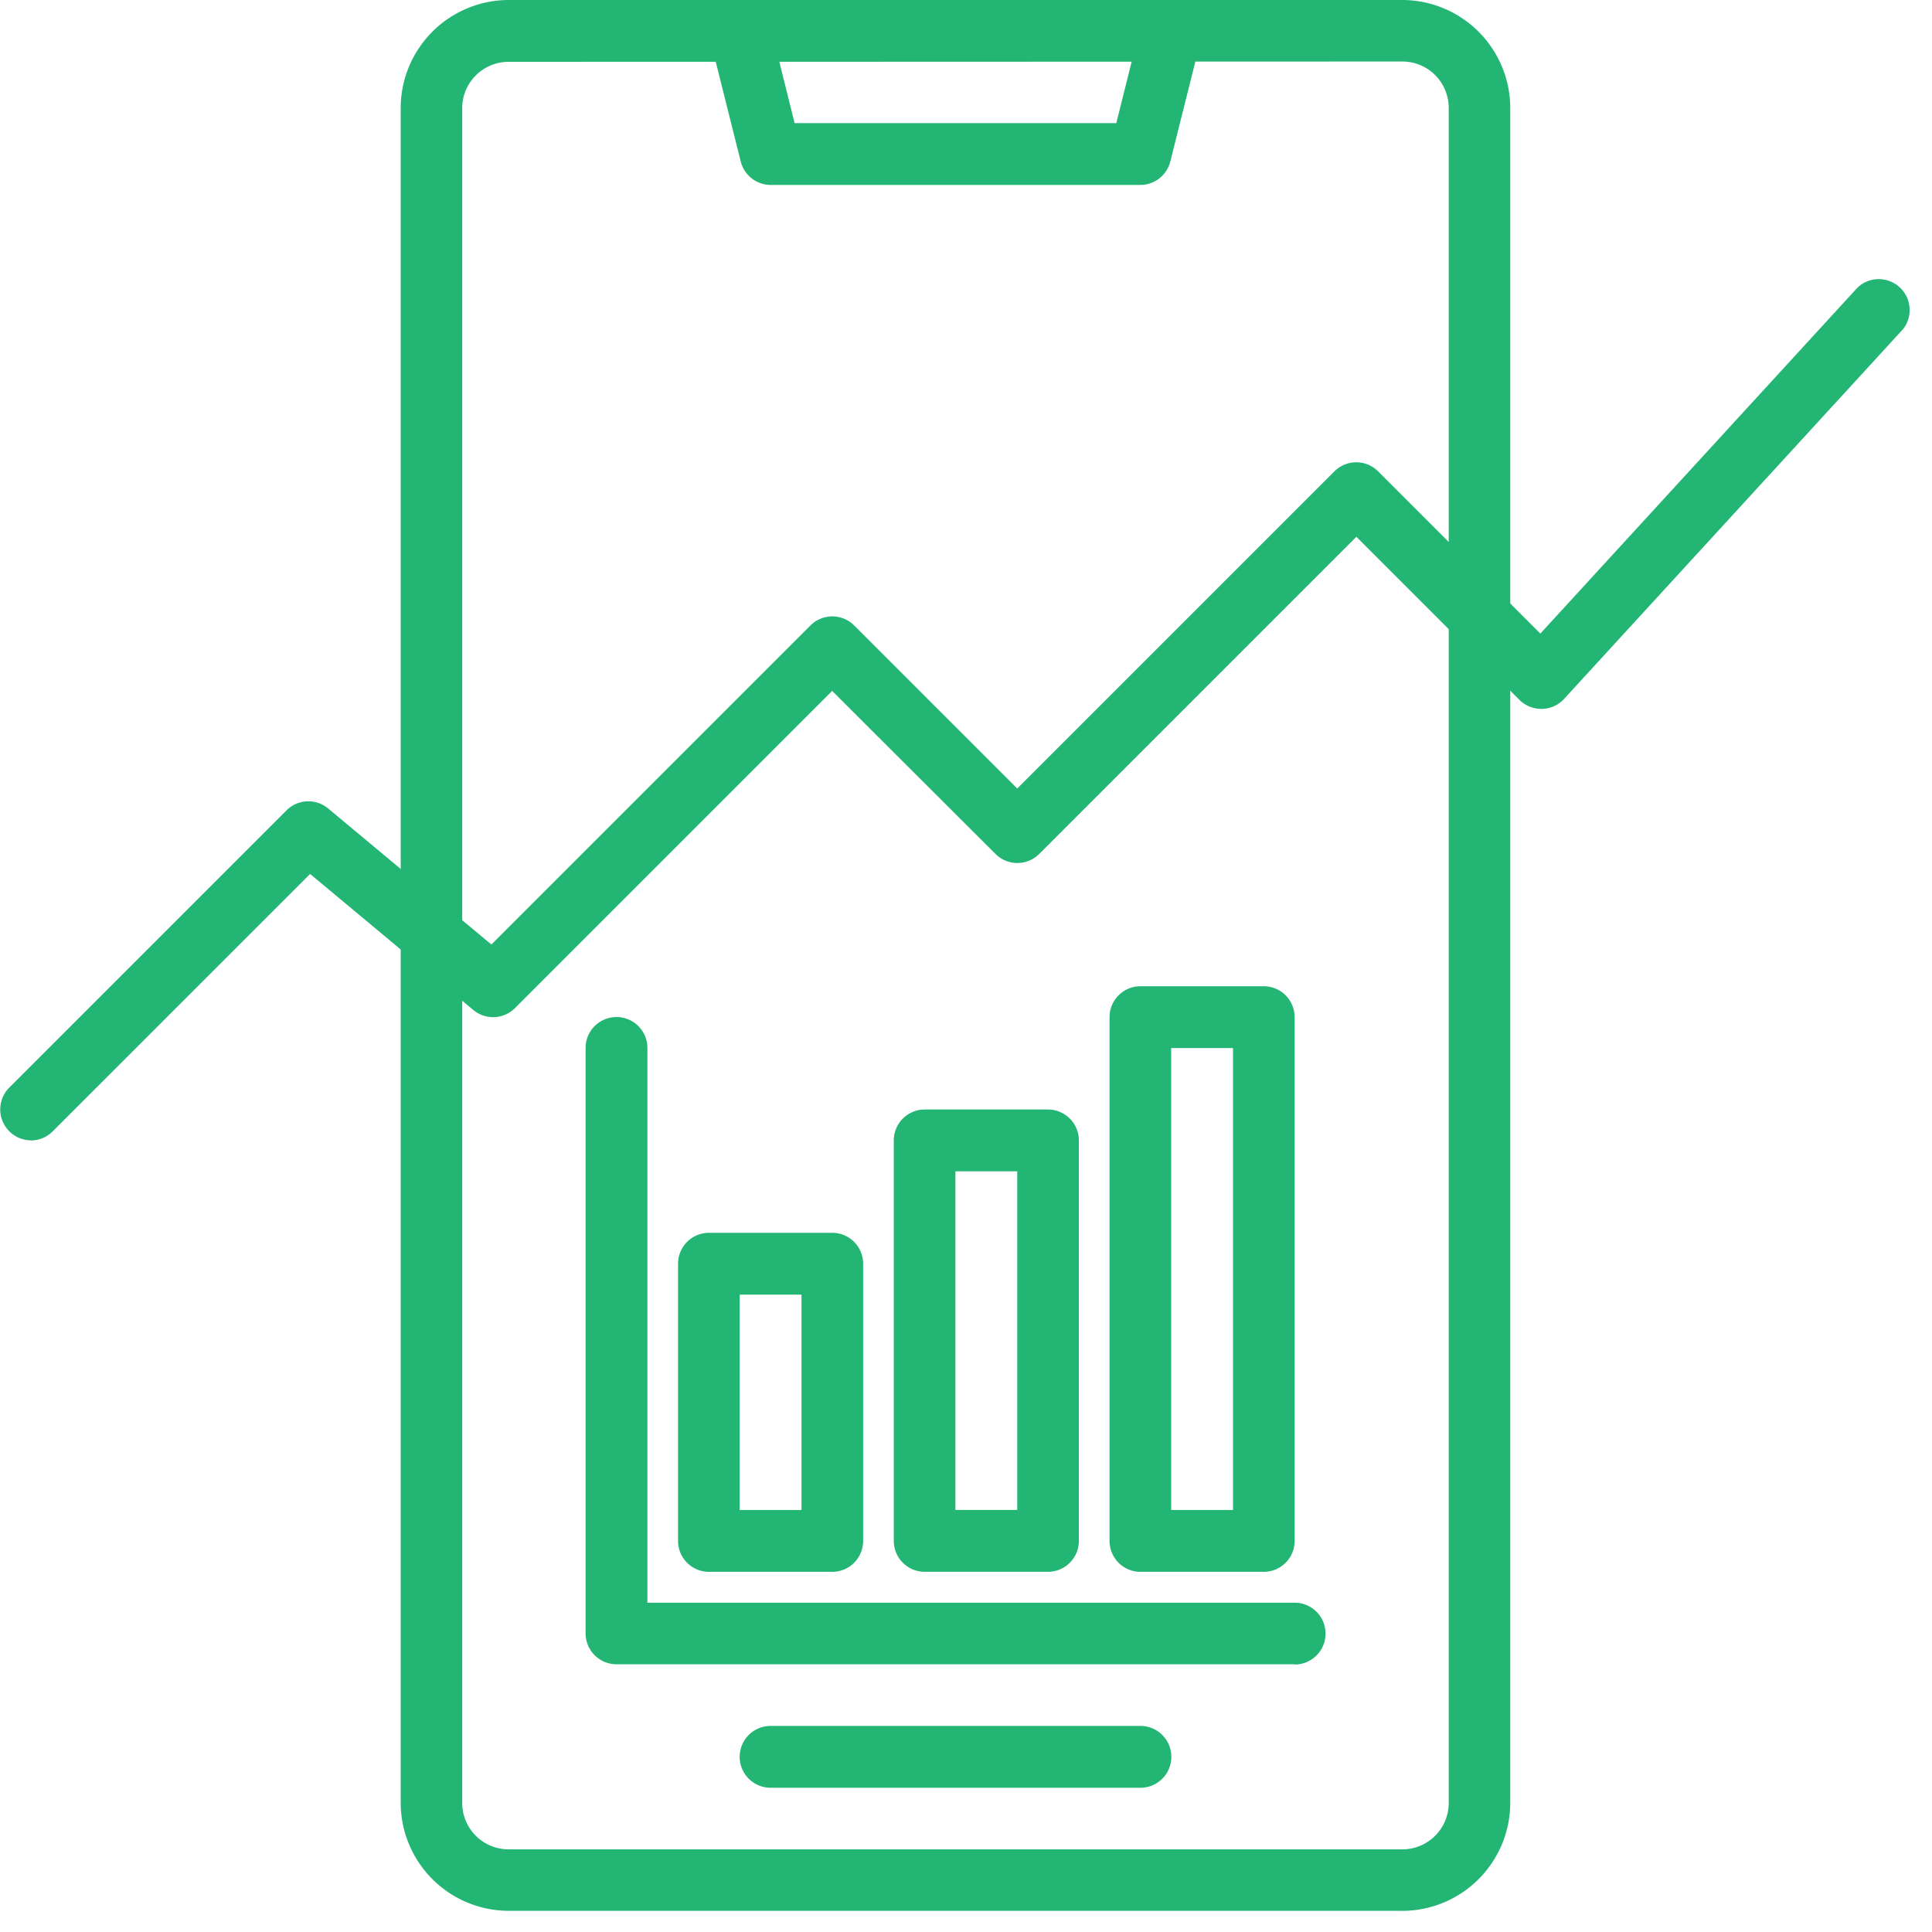
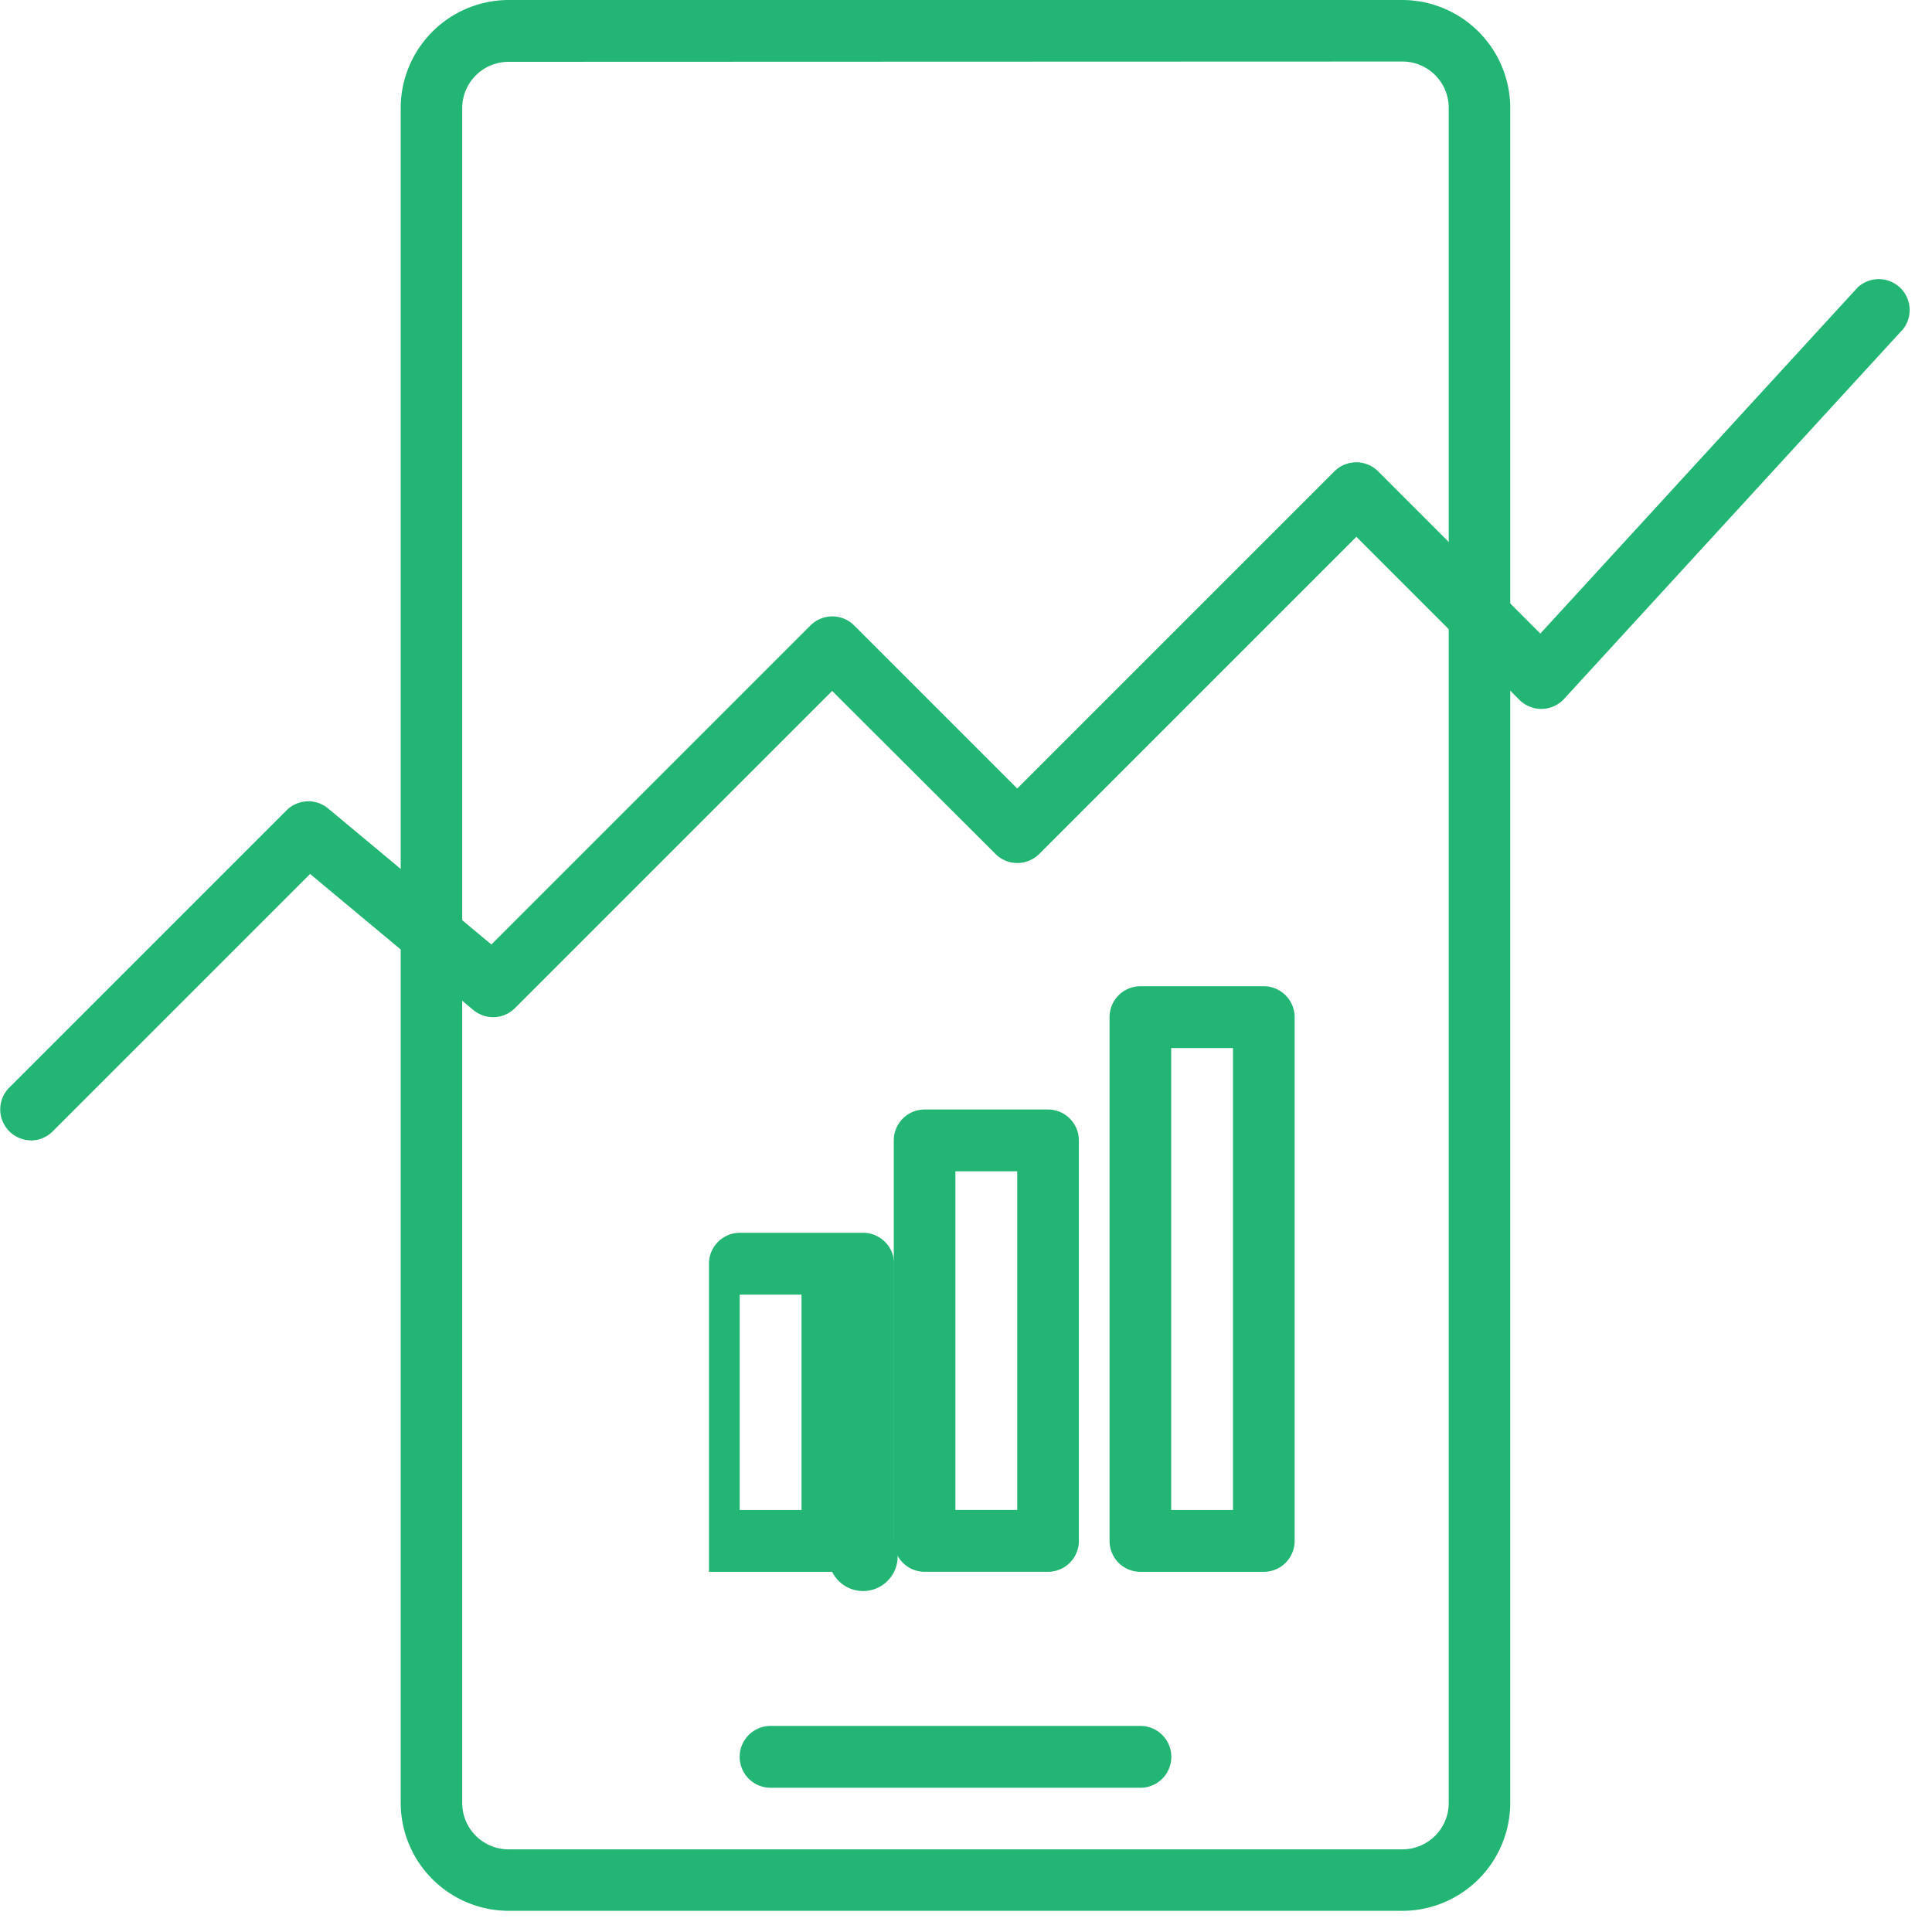
<svg xmlns="http://www.w3.org/2000/svg" width="50" height="50" viewBox="0 0 50 50">
  <g id="Mobile_Embedded_Bi" data-name="Mobile &amp; Embedded Bi" transform="translate(-170 -163)">
    <rect id="Rectangle_27" data-name="Rectangle 27" width="50" height="50" transform="translate(170 163)" fill="#c8c8c8" opacity="0" />
    <g id="stock" transform="translate(162.001 155)">
      <g id="Group_515" data-name="Group 515" transform="translate(18.369 8)">
        <path id="Path_2298" data-name="Path 2298" d="M137.923,57.452H114.792A2.8,2.8,0,0,1,112,54.661V10.792A2.8,2.8,0,0,1,114.792,8h23.131a2.8,2.8,0,0,1,2.792,2.792V54.661a2.8,2.8,0,0,1-2.792,2.792ZM114.792,9.6a1.2,1.2,0,0,0-1.2,1.2V54.661a1.2,1.2,0,0,0,1.2,1.2h23.131a1.2,1.2,0,0,0,1.2-1.2V10.792a1.2,1.2,0,0,0-1.2-1.2Z" transform="translate(-112 -8)" fill="#22b573" />
-         <path id="Path_2299" data-name="Path 2299" d="M203.167,12.786H193.6a.8.8,0,0,1-.774-.6l-.8-3.191A.8.8,0,0,1,192.8,8h11.167a.8.8,0,0,1,.774.991l-.8,3.19A.8.8,0,0,1,203.167,12.786Zm-8.949-1.6h8.326l.4-1.6h-9.124Z" transform="translate(-184.024 -8)" fill="#22b573" />
      </g>
      <path id="Path_2300" data-name="Path 2300" d="M210.369,457.6H200.8a.8.8,0,0,1,0-1.6h9.571a.8.8,0,0,1,0,1.6Z" transform="translate(-172.858 -403.333)" fill="#22b573" />
      <path id="Path_2301" data-name="Path 2301" d="M8.8,102.331a.8.8,0,0,1-.564-1.362l7.179-7.179a.8.8,0,0,1,1.075-.049l4.226,3.522,8.259-8.259a.8.8,0,0,1,1.128,0l4.222,4.222,8.21-8.21a.8.8,0,0,1,1.128,0l4.2,4.2,8.211-8.957a.8.8,0,0,1,1.176,1.078l-8.774,9.571a.8.8,0,0,1-1.152.025l-4.222-4.222-8.21,8.21a.8.8,0,0,1-1.128,0L29.535,90.7l-8.21,8.21a.8.8,0,0,1-1.075.049l-4.226-3.522L9.361,102.1a.8.8,0,0,1-.564.234Z" transform="translate(0 -64.819)" fill="#22b573" />
-       <path id="Path_2302" data-name="Path 2302" d="M187.988,336.774H184.8a.8.8,0,0,1-.8-.8V328.8a.8.8,0,0,1,.8-.8h3.19a.8.8,0,0,1,.8.8v7.179A.8.8,0,0,1,187.988,336.774Zm-2.393-1.6h1.6V329.6h-1.6Z" transform="translate(-158.453 -288.095)" fill="#22b573" />
+       <path id="Path_2302" data-name="Path 2302" d="M187.988,336.774H184.8V328.8a.8.8,0,0,1,.8-.8h3.19a.8.8,0,0,1,.8.8v7.179A.8.8,0,0,1,187.988,336.774Zm-2.393-1.6h1.6V329.6h-1.6Z" transform="translate(-158.453 -288.095)" fill="#22b573" />
      <path id="Path_2303" data-name="Path 2303" d="M243.988,307.964H240.8a.8.8,0,0,1-.8-.8V296.8a.8.8,0,0,1,.8-.8h3.19a.8.8,0,0,1,.8.8v10.369A.8.8,0,0,1,243.988,307.964Zm-2.393-1.6h1.6V297.6h-1.6Z" transform="translate(-208.87 -259.286)" fill="#22b573" />
      <path id="Path_2304" data-name="Path 2304" d="M299.988,279.155H296.8a.8.8,0,0,1-.8-.8V264.8a.8.8,0,0,1,.8-.8h3.19a.8.8,0,0,1,.8.8v13.56A.8.8,0,0,1,299.988,279.155Zm-2.393-1.6h1.6V265.6h-1.6Z" transform="translate(-259.286 -230.476)" fill="#22b573" />
-       <path id="Path_2305" data-name="Path 2305" d="M178.345,288.75H160.8a.8.8,0,0,1-.8-.8V272.8a.8.8,0,0,1,1.6,0v14.357h16.75a.8.8,0,1,1,0,1.6Z" transform="translate(-136.846 -237.679)" fill="#22b573" />
    </g>
  </g>
</svg>